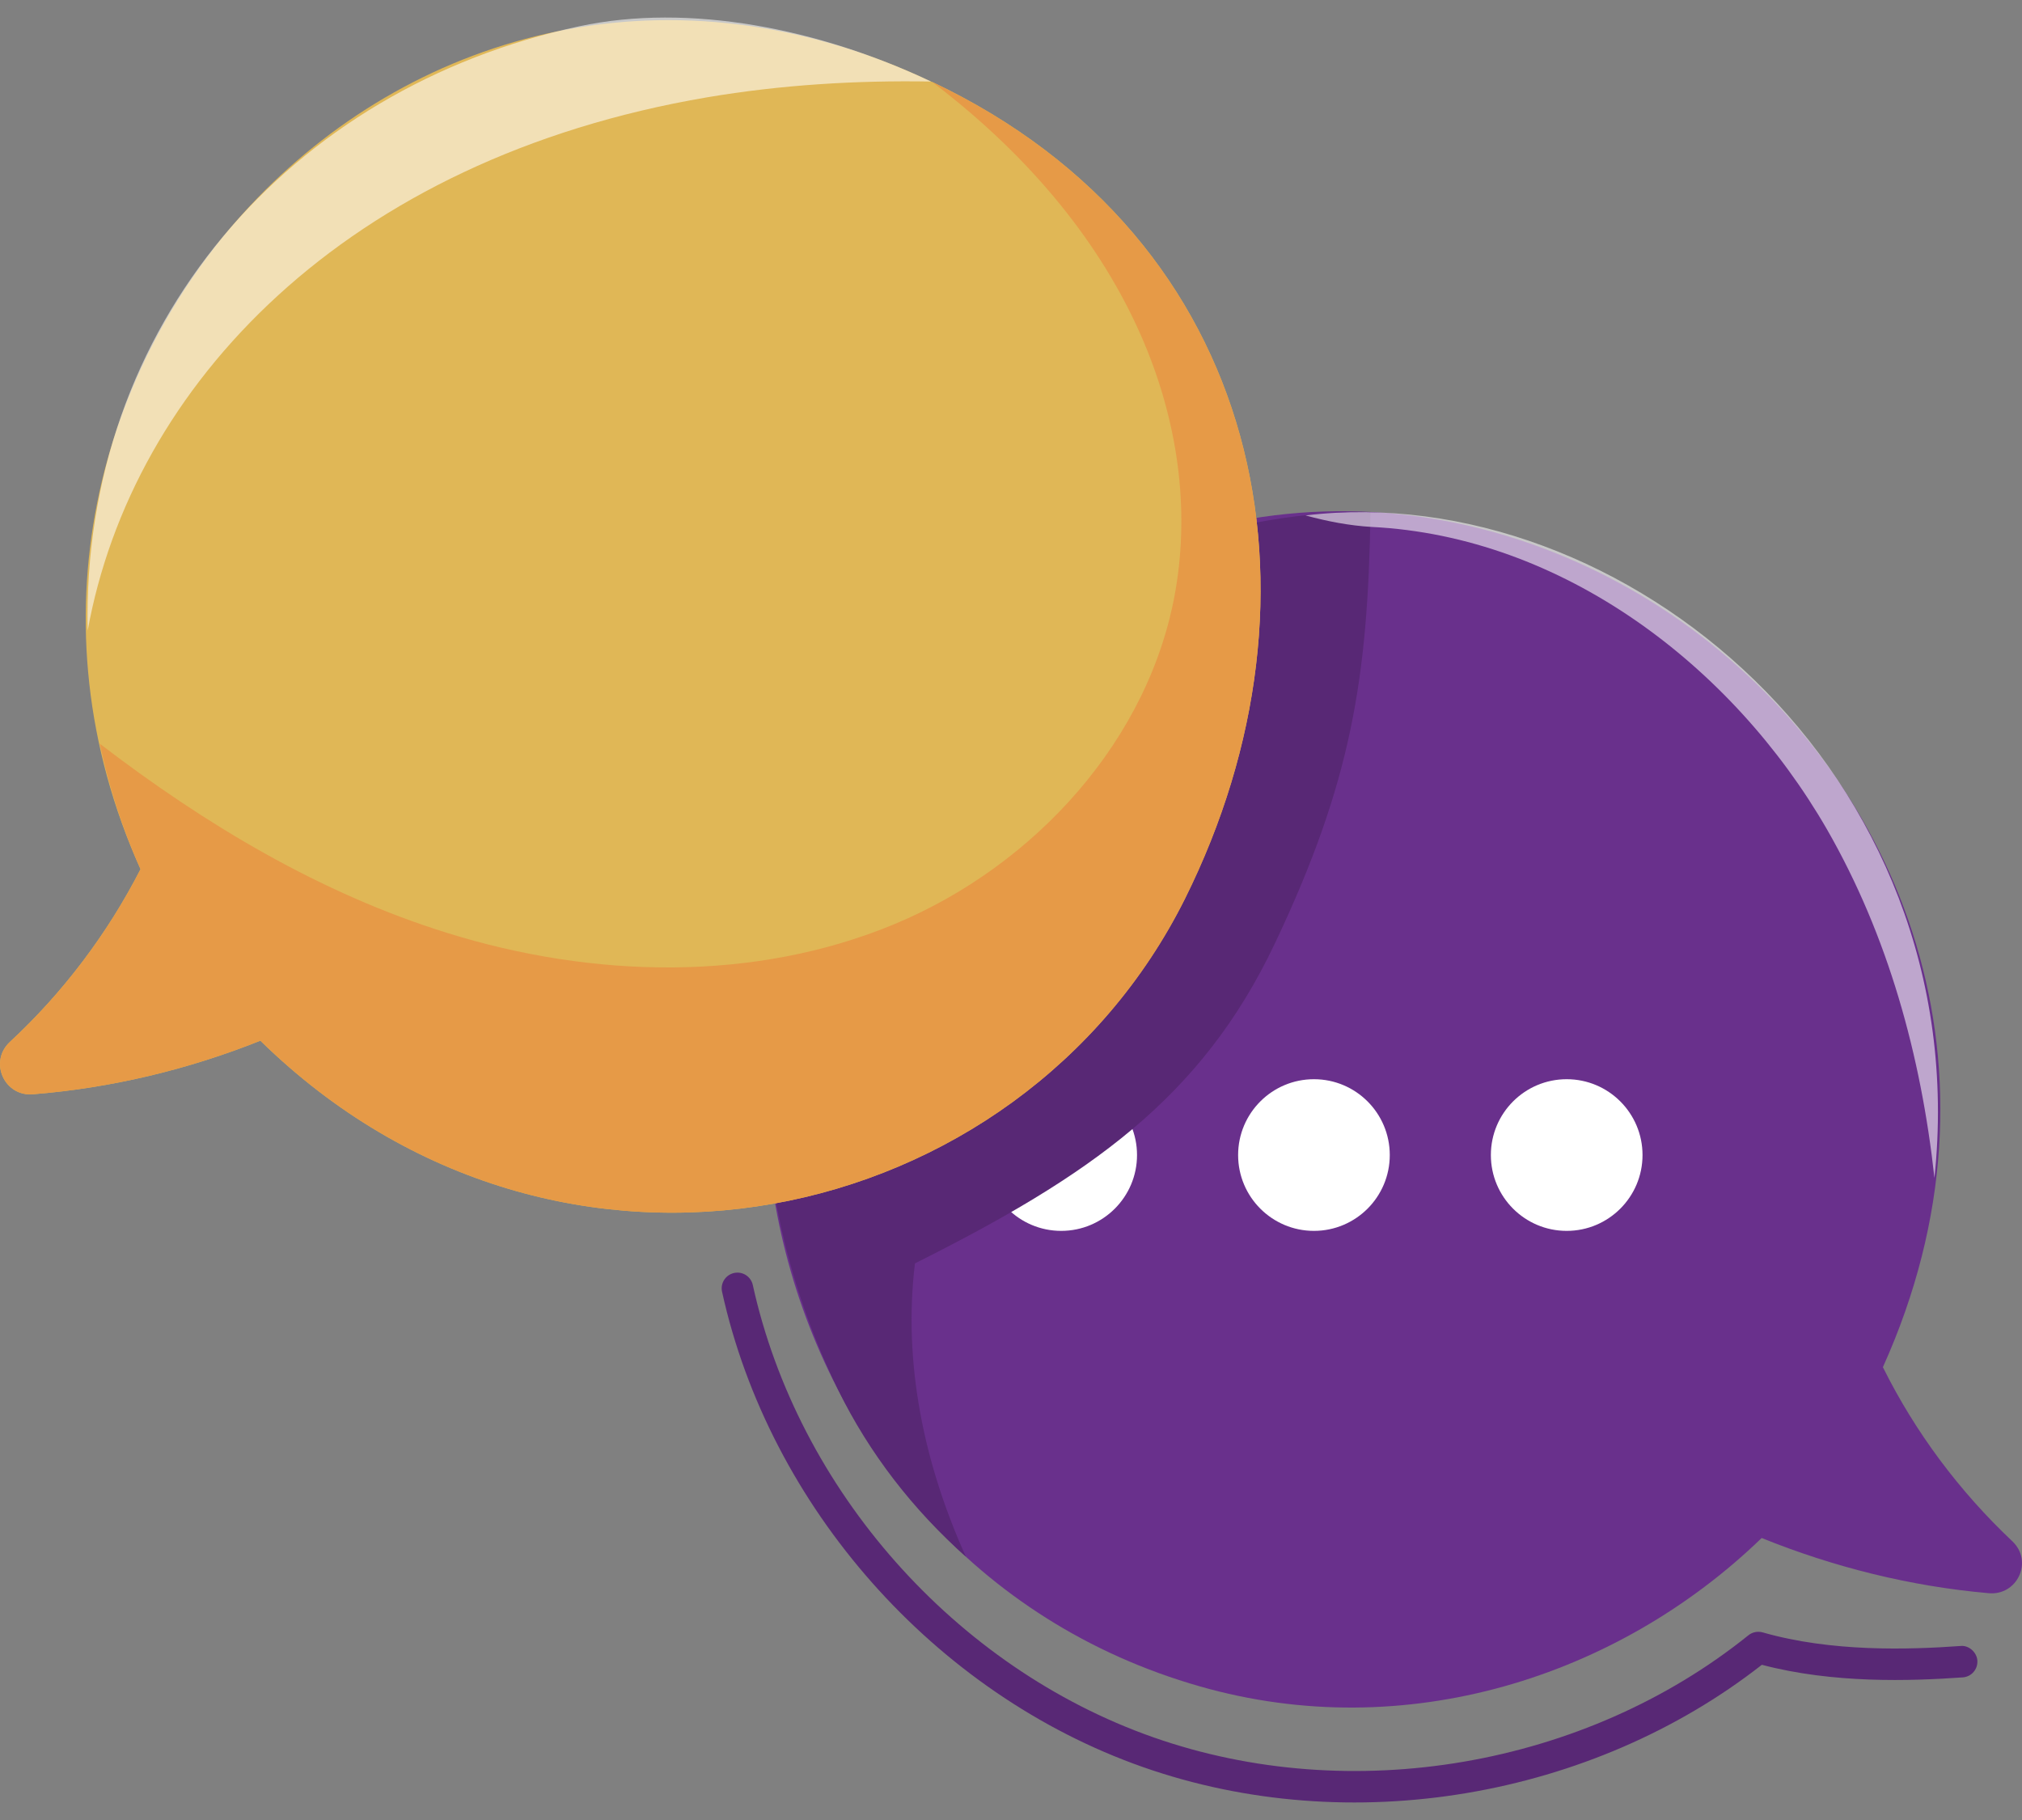
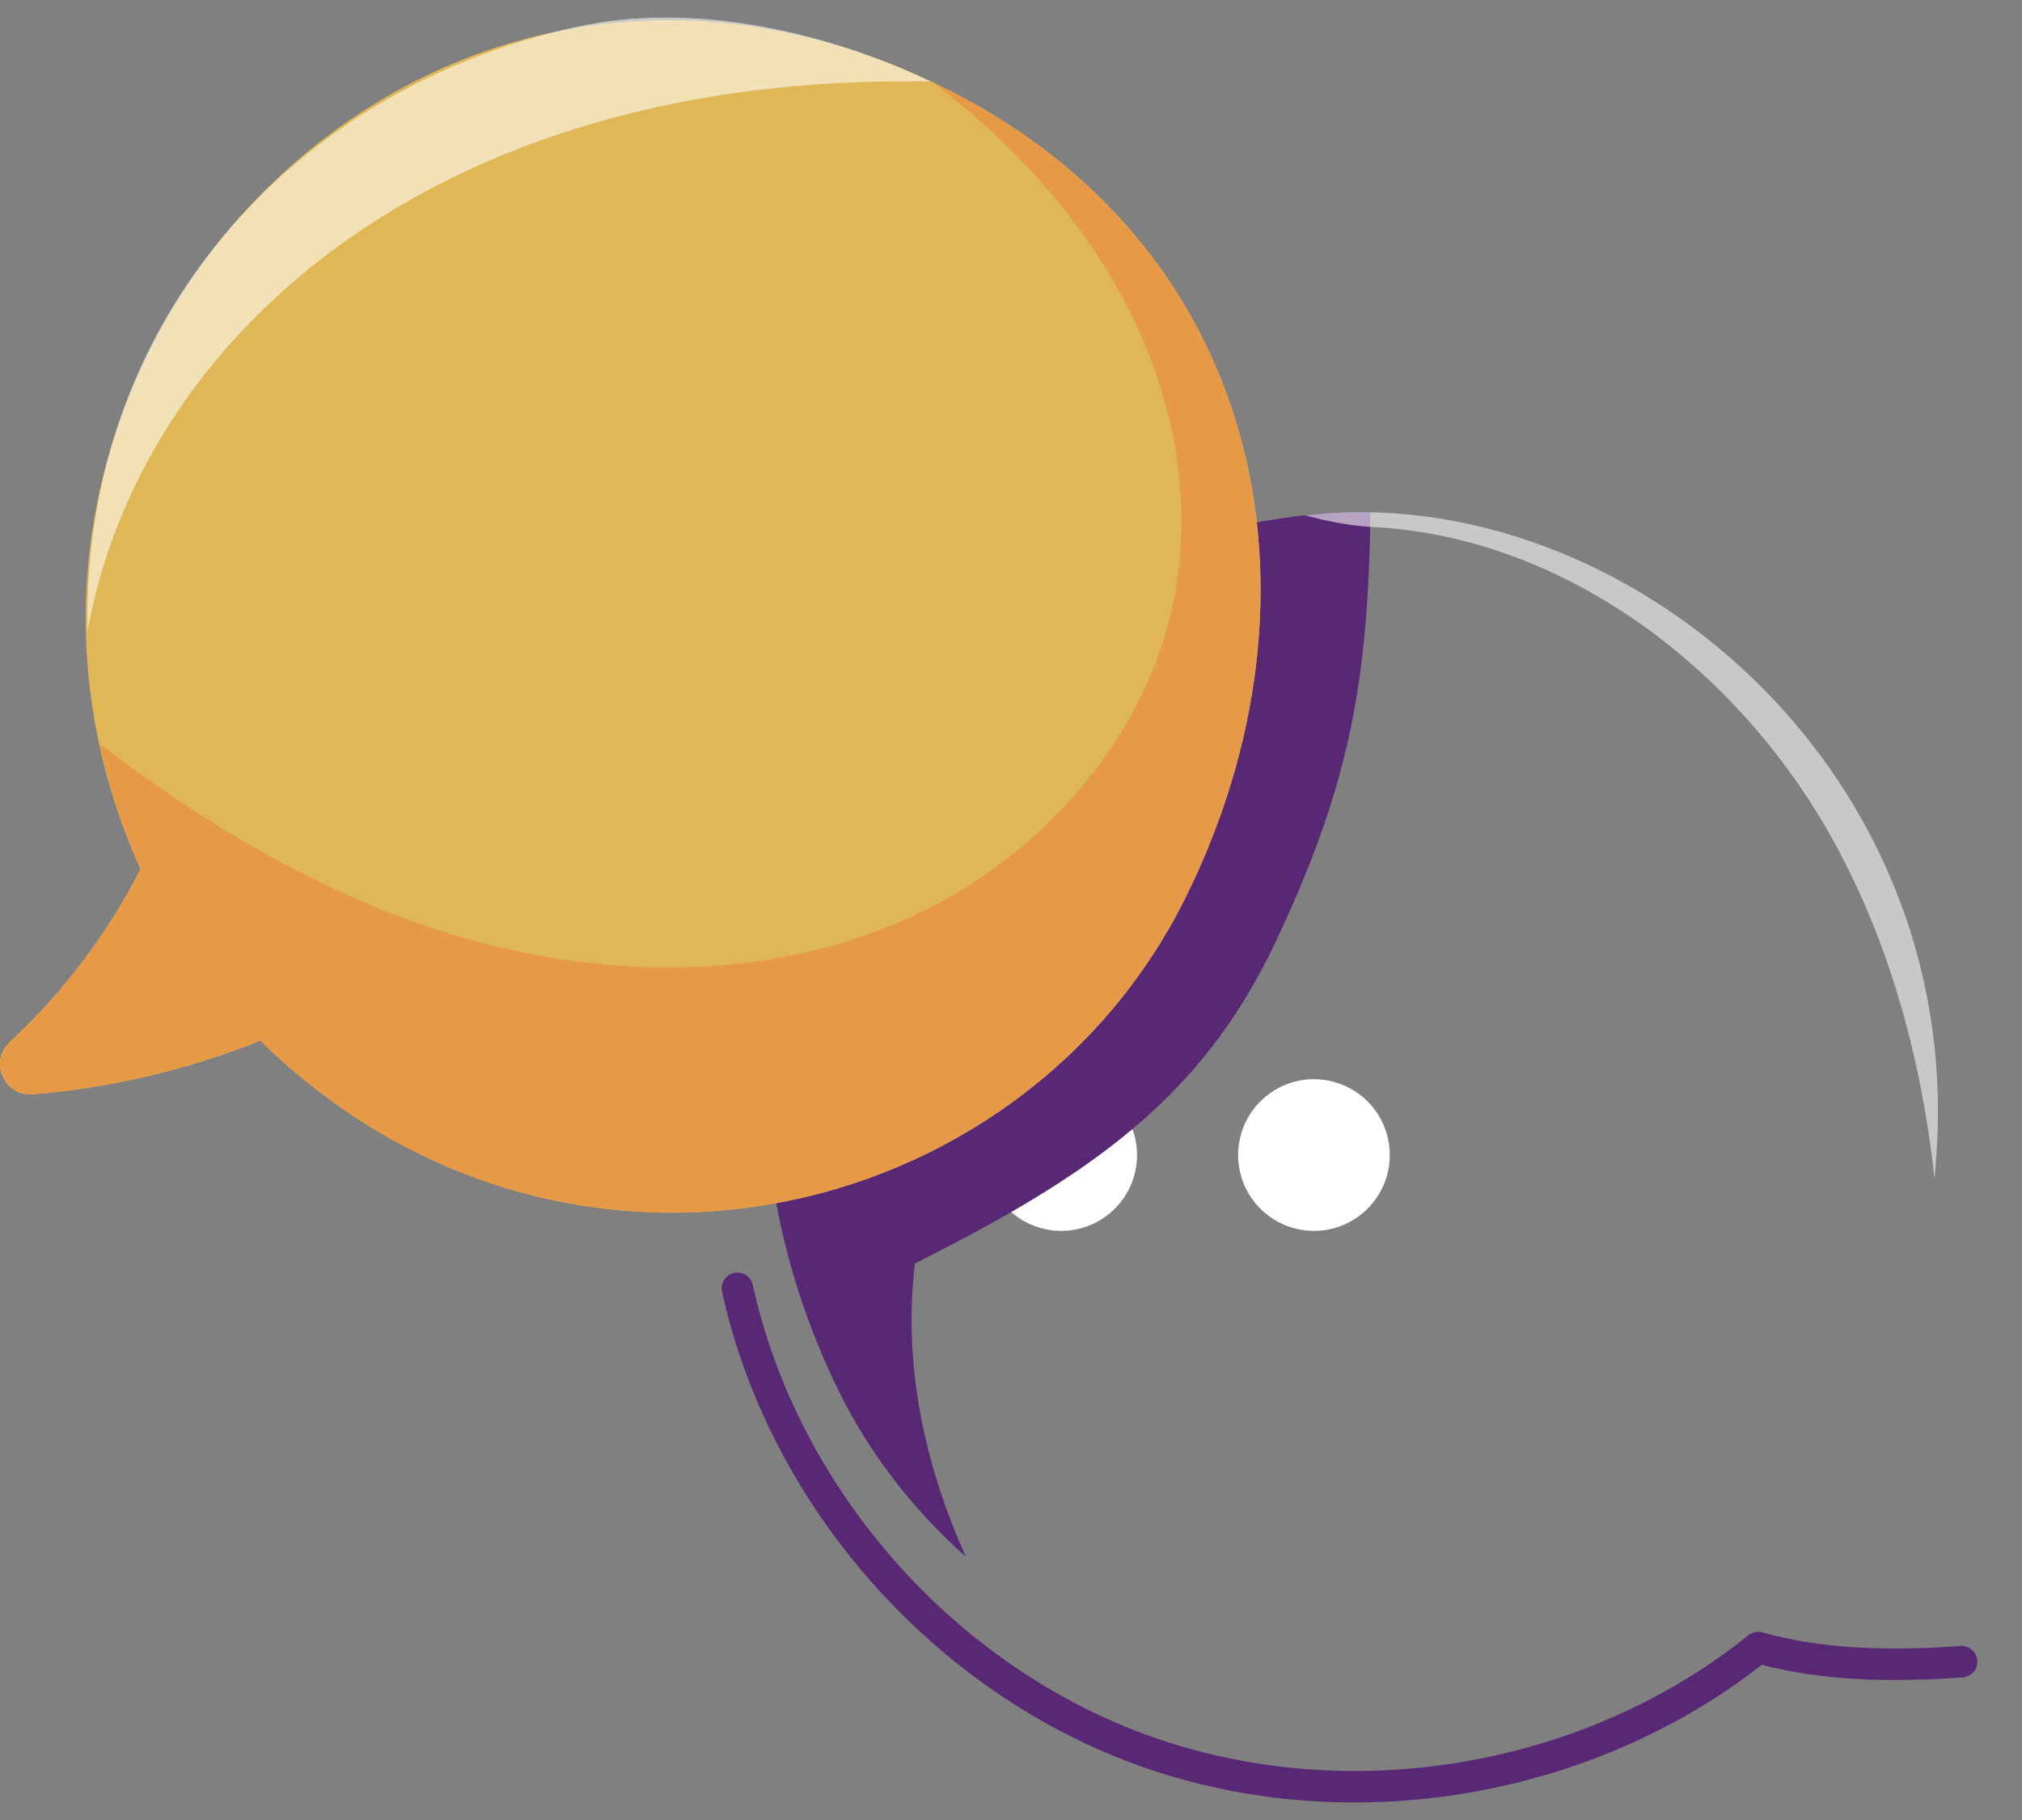
<svg xmlns="http://www.w3.org/2000/svg" width="40" height="36" viewBox="0 0 40 36" fill="none">
  <rect x="0" y="0" width="40" height="36" fill="#808080" stroke="none" />
-   <path d="M39.333 31.513C37.794 31.377 36.28 31 34.85 30.422C32 33.179 27.797 34.517 23.74 33.358C14.792 30.807 12.481 19.18 18.445 13.529C28.098 4.358 42.553 15.278 37.248 27.043C37.891 28.336 38.762 29.499 39.808 30.486C40.23 30.883 39.905 31.572 39.333 31.513Z" fill="#69308C" />
  <ellipse cx="20.993" cy="22.847" rx="1.5" ry="1.5" transform="rotate(180 20.993 22.847)" fill="white" />
  <ellipse cx="25.993" cy="22.847" rx="1.5" ry="1.5" transform="rotate(180 25.993 22.847)" fill="white" />
-   <ellipse cx="30.993" cy="22.847" rx="1.5" ry="1.5" transform="rotate(180 30.993 22.847)" fill="white" />
  <path d="M25.219 18.664C23.759 21.741 21.538 23.266 18.1 24.99C17.86 26.965 18.282 28.966 19.108 30.792C18.068 29.869 17.197 28.752 16.58 27.491C14.287 22.787 14.598 17.174 18.445 13.529C20.556 11.527 24.026 10.066 27.112 10.137C27.06 13.412 26.735 15.469 25.219 18.664Z" fill="#582875" />
  <path d="M23.441 17.778C20.168 24.335 11.066 26.376 5.151 20.585C3.722 21.156 2.202 21.52 0.662 21.644C0.09 21.702 -0.228 21.007 0.194 20.611C1.246 19.636 2.124 18.473 2.78 17.193C-1.623 7.428 8.141 -3.254 18.419 1.613C18.425 1.613 18.432 1.619 18.438 1.619C25.023 4.738 26.433 11.769 23.441 17.778Z" fill="#E0B756" />
  <path d="M23.441 17.778C20.168 24.335 11.066 26.376 5.151 20.585C3.722 21.156 2.202 21.52 0.662 21.644C0.09 21.702 -0.228 21.007 0.194 20.611C1.246 19.636 2.124 18.473 2.78 17.193C2.42 16.396 2.148 15.538 1.974 14.711C4.06 16.309 6.34 17.674 8.848 18.454C11.726 19.35 14.917 19.435 17.698 18.278C20.472 17.122 22.759 14.62 23.259 11.651C23.788 8.514 22.467 4.678 18.438 1.619C25.023 4.738 26.433 11.769 23.441 17.778Z" fill="#E69A47" />
  <g opacity="0.57">
    <path d="M18.419 1.613C16.937 1.587 15.45 1.678 13.988 1.925C6.825 3.143 2.611 7.629 1.734 12.476C1.607 6.413 5.757 1.736 11.454 0.521C13.637 0.053 16.21 0.567 18.419 1.613Z" fill="white" />
  </g>
  <g opacity="0.57">
    <path d="M38.268 23.3C38.002 20.877 37.352 18.512 36.143 16.407C34.266 13.152 30.894 10.611 27.138 10.423C26.69 10.397 26.255 10.312 25.826 10.195C32.089 9.448 39.111 15.271 38.268 23.3Z" fill="white" />
  </g>
  <path d="M22.605 34.951C18.489 33.503 15.222 29.813 14.284 25.551C14.247 25.383 14.353 25.217 14.521 25.18C14.691 25.143 14.855 25.25 14.892 25.417C15.786 29.474 18.894 32.985 22.812 34.363C26.728 35.74 31.352 34.95 34.589 32.345C34.668 32.282 34.773 32.262 34.87 32.289C36.232 32.68 37.757 32.631 38.784 32.558C38.938 32.539 39.105 32.674 39.117 32.846C39.129 33.018 39 33.167 38.828 33.179C37.791 33.252 36.267 33.303 34.854 32.93C31.497 35.557 26.713 36.396 22.605 34.951Z" fill="#582875" />
</svg>